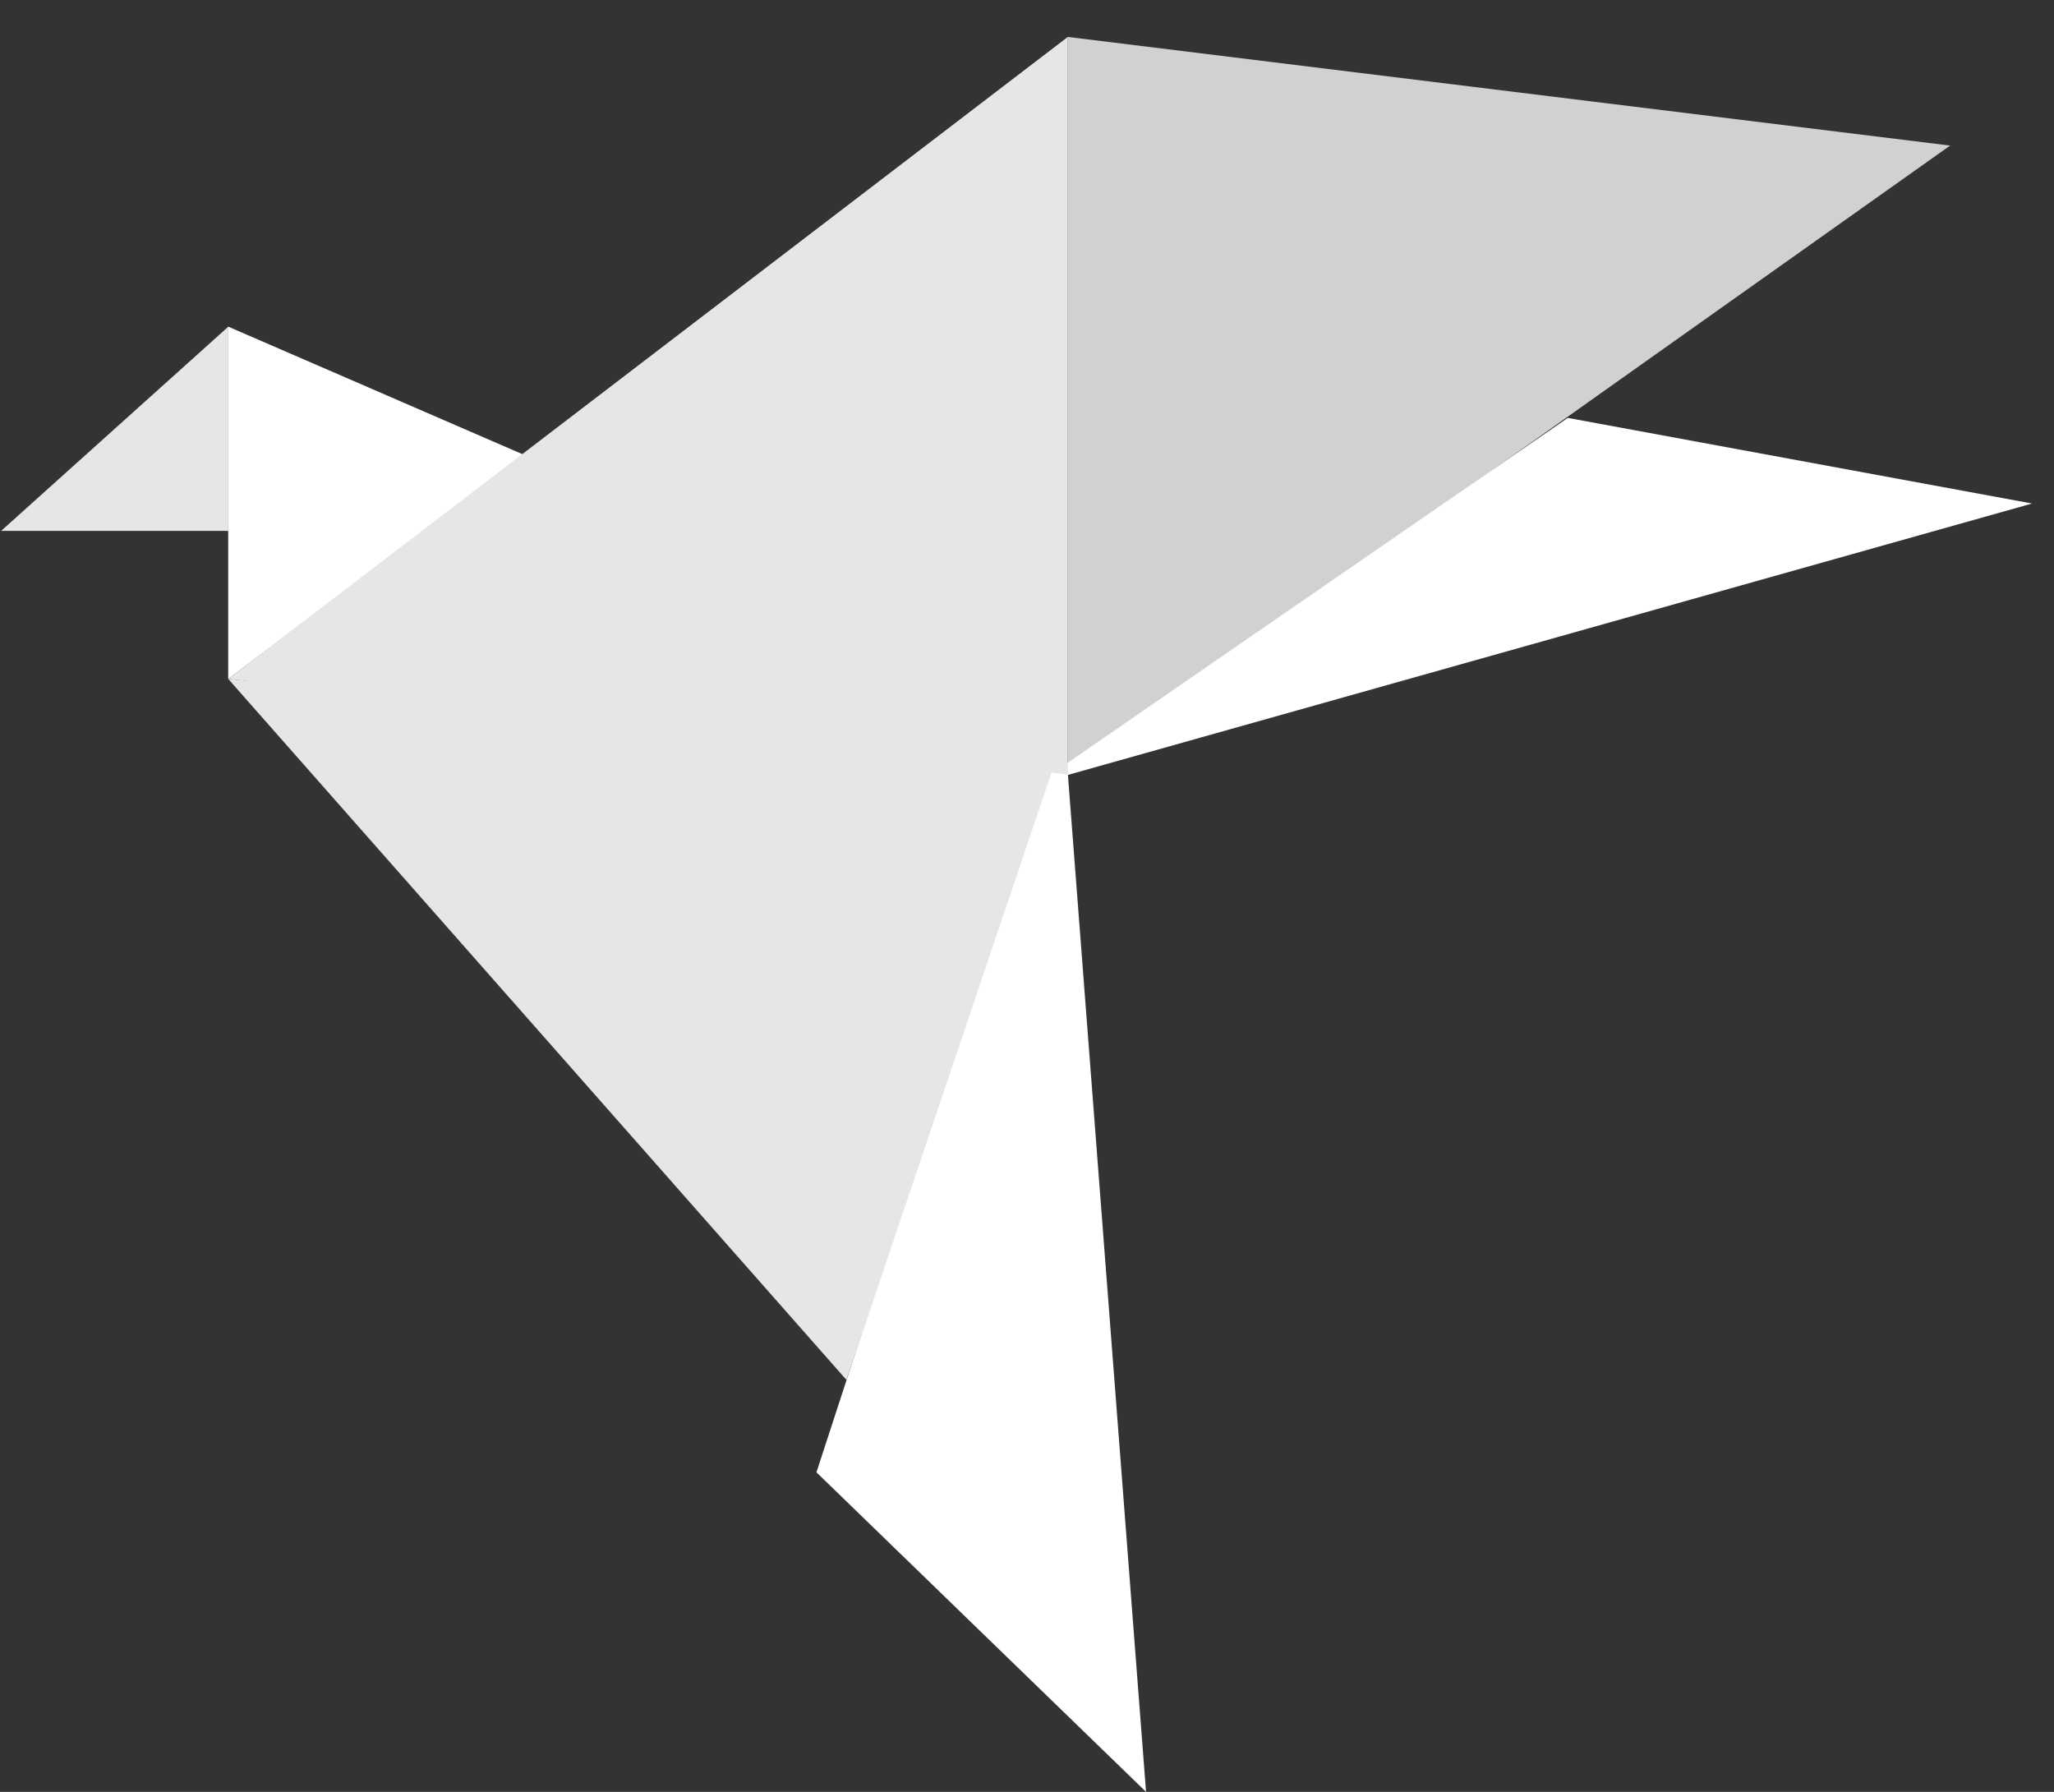
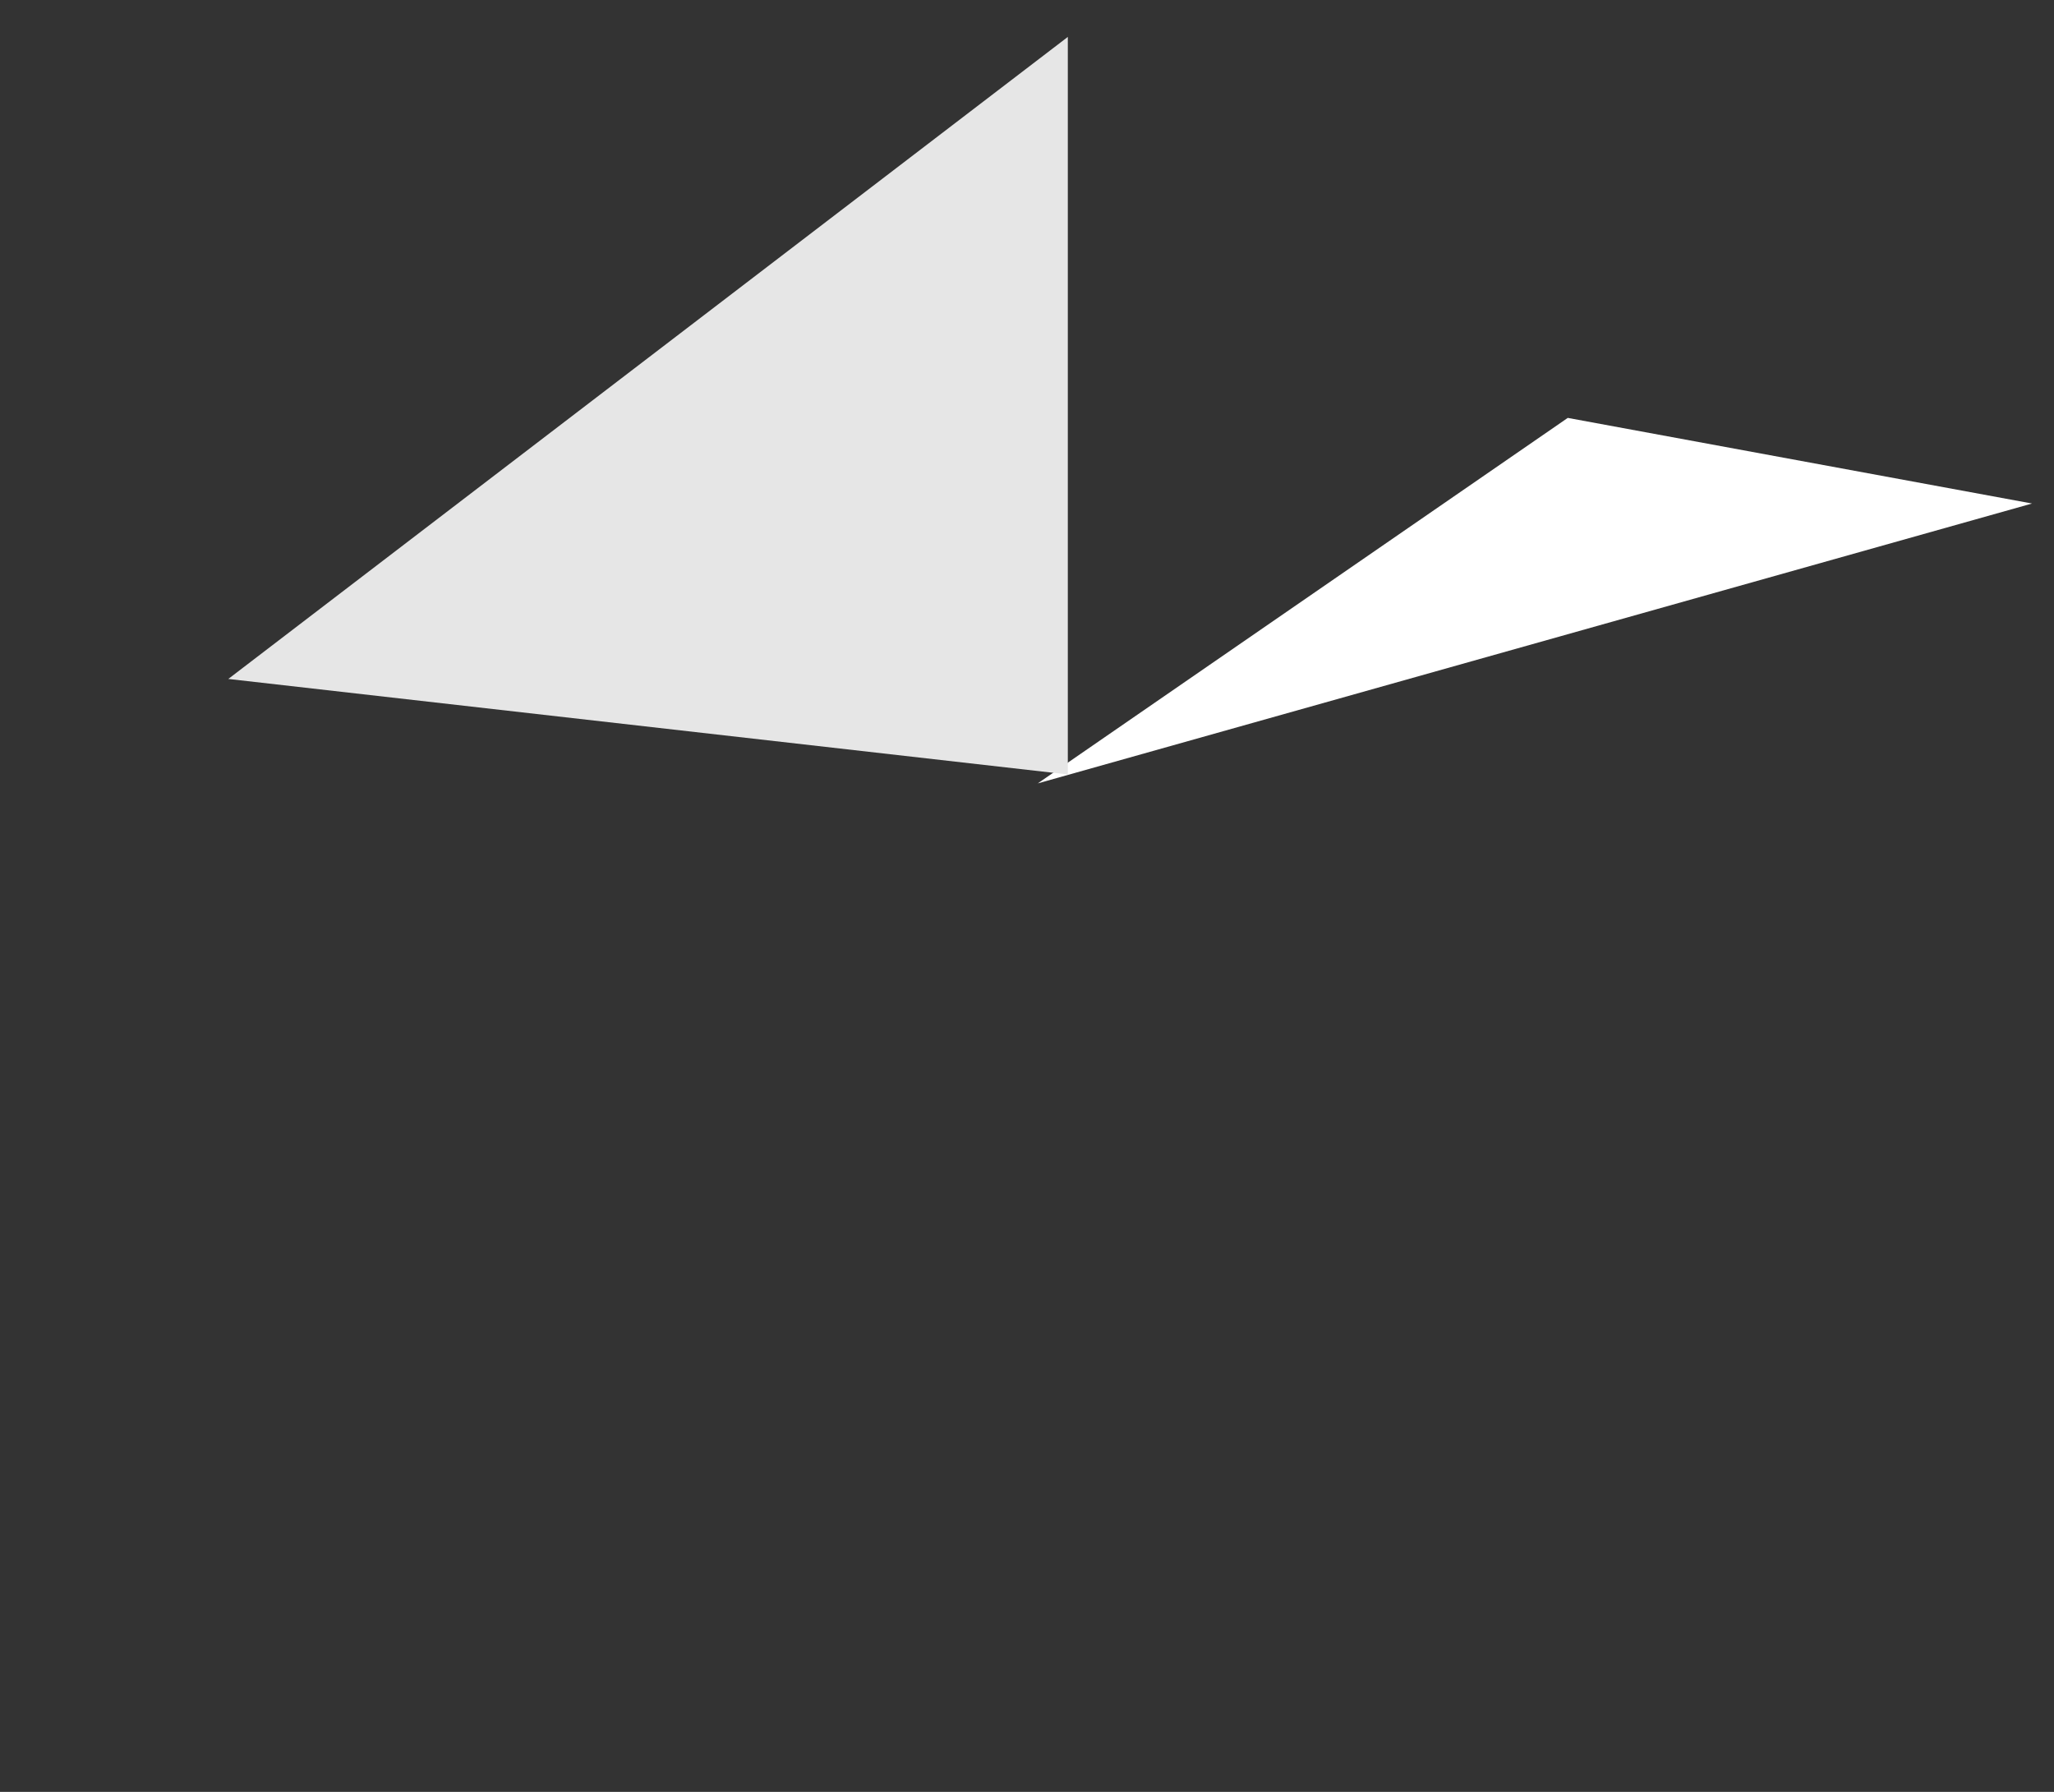
<svg xmlns="http://www.w3.org/2000/svg" width="47" height="41" viewBox="0 0 47 41" fill="none">
  <rect x="0" y="0" width="47" height="41" fill="#333333" stroke="none" />
-   <path fill-rule="evenodd" clip-rule="evenodd" d="M5.224 7.475V12.147H0.026L5.224 7.475Z" fill="#E6E6E6" />
-   <path fill-rule="evenodd" clip-rule="evenodd" d="M24.332 16.373L18.682 33.688L26.224 41L24.332 16.373Z" fill="white" />
-   <path fill-rule="evenodd" clip-rule="evenodd" d="M5.222 7.474V15.536L12.001 10.412L5.222 7.474Z" fill="white" />
-   <path fill-rule="evenodd" clip-rule="evenodd" d="M24.433 0.845V17.645L44.623 3.331L24.433 0.845Z" fill="#D0D1D2" />
  <path fill-rule="evenodd" clip-rule="evenodd" d="M23.746 17.925L35.874 9.562L46.497 11.521L23.746 17.925Z" fill="white" />
-   <path fill-rule="evenodd" clip-rule="evenodd" d="M5.223 15.535L24.163 17.373L19.369 31.574L5.223 15.535Z" fill="#E6E6E6" />
  <path fill-rule="evenodd" clip-rule="evenodd" d="M5.224 15.535L24.434 17.72V0.845L5.224 15.535Z" fill="#E6E6E6" />
</svg>